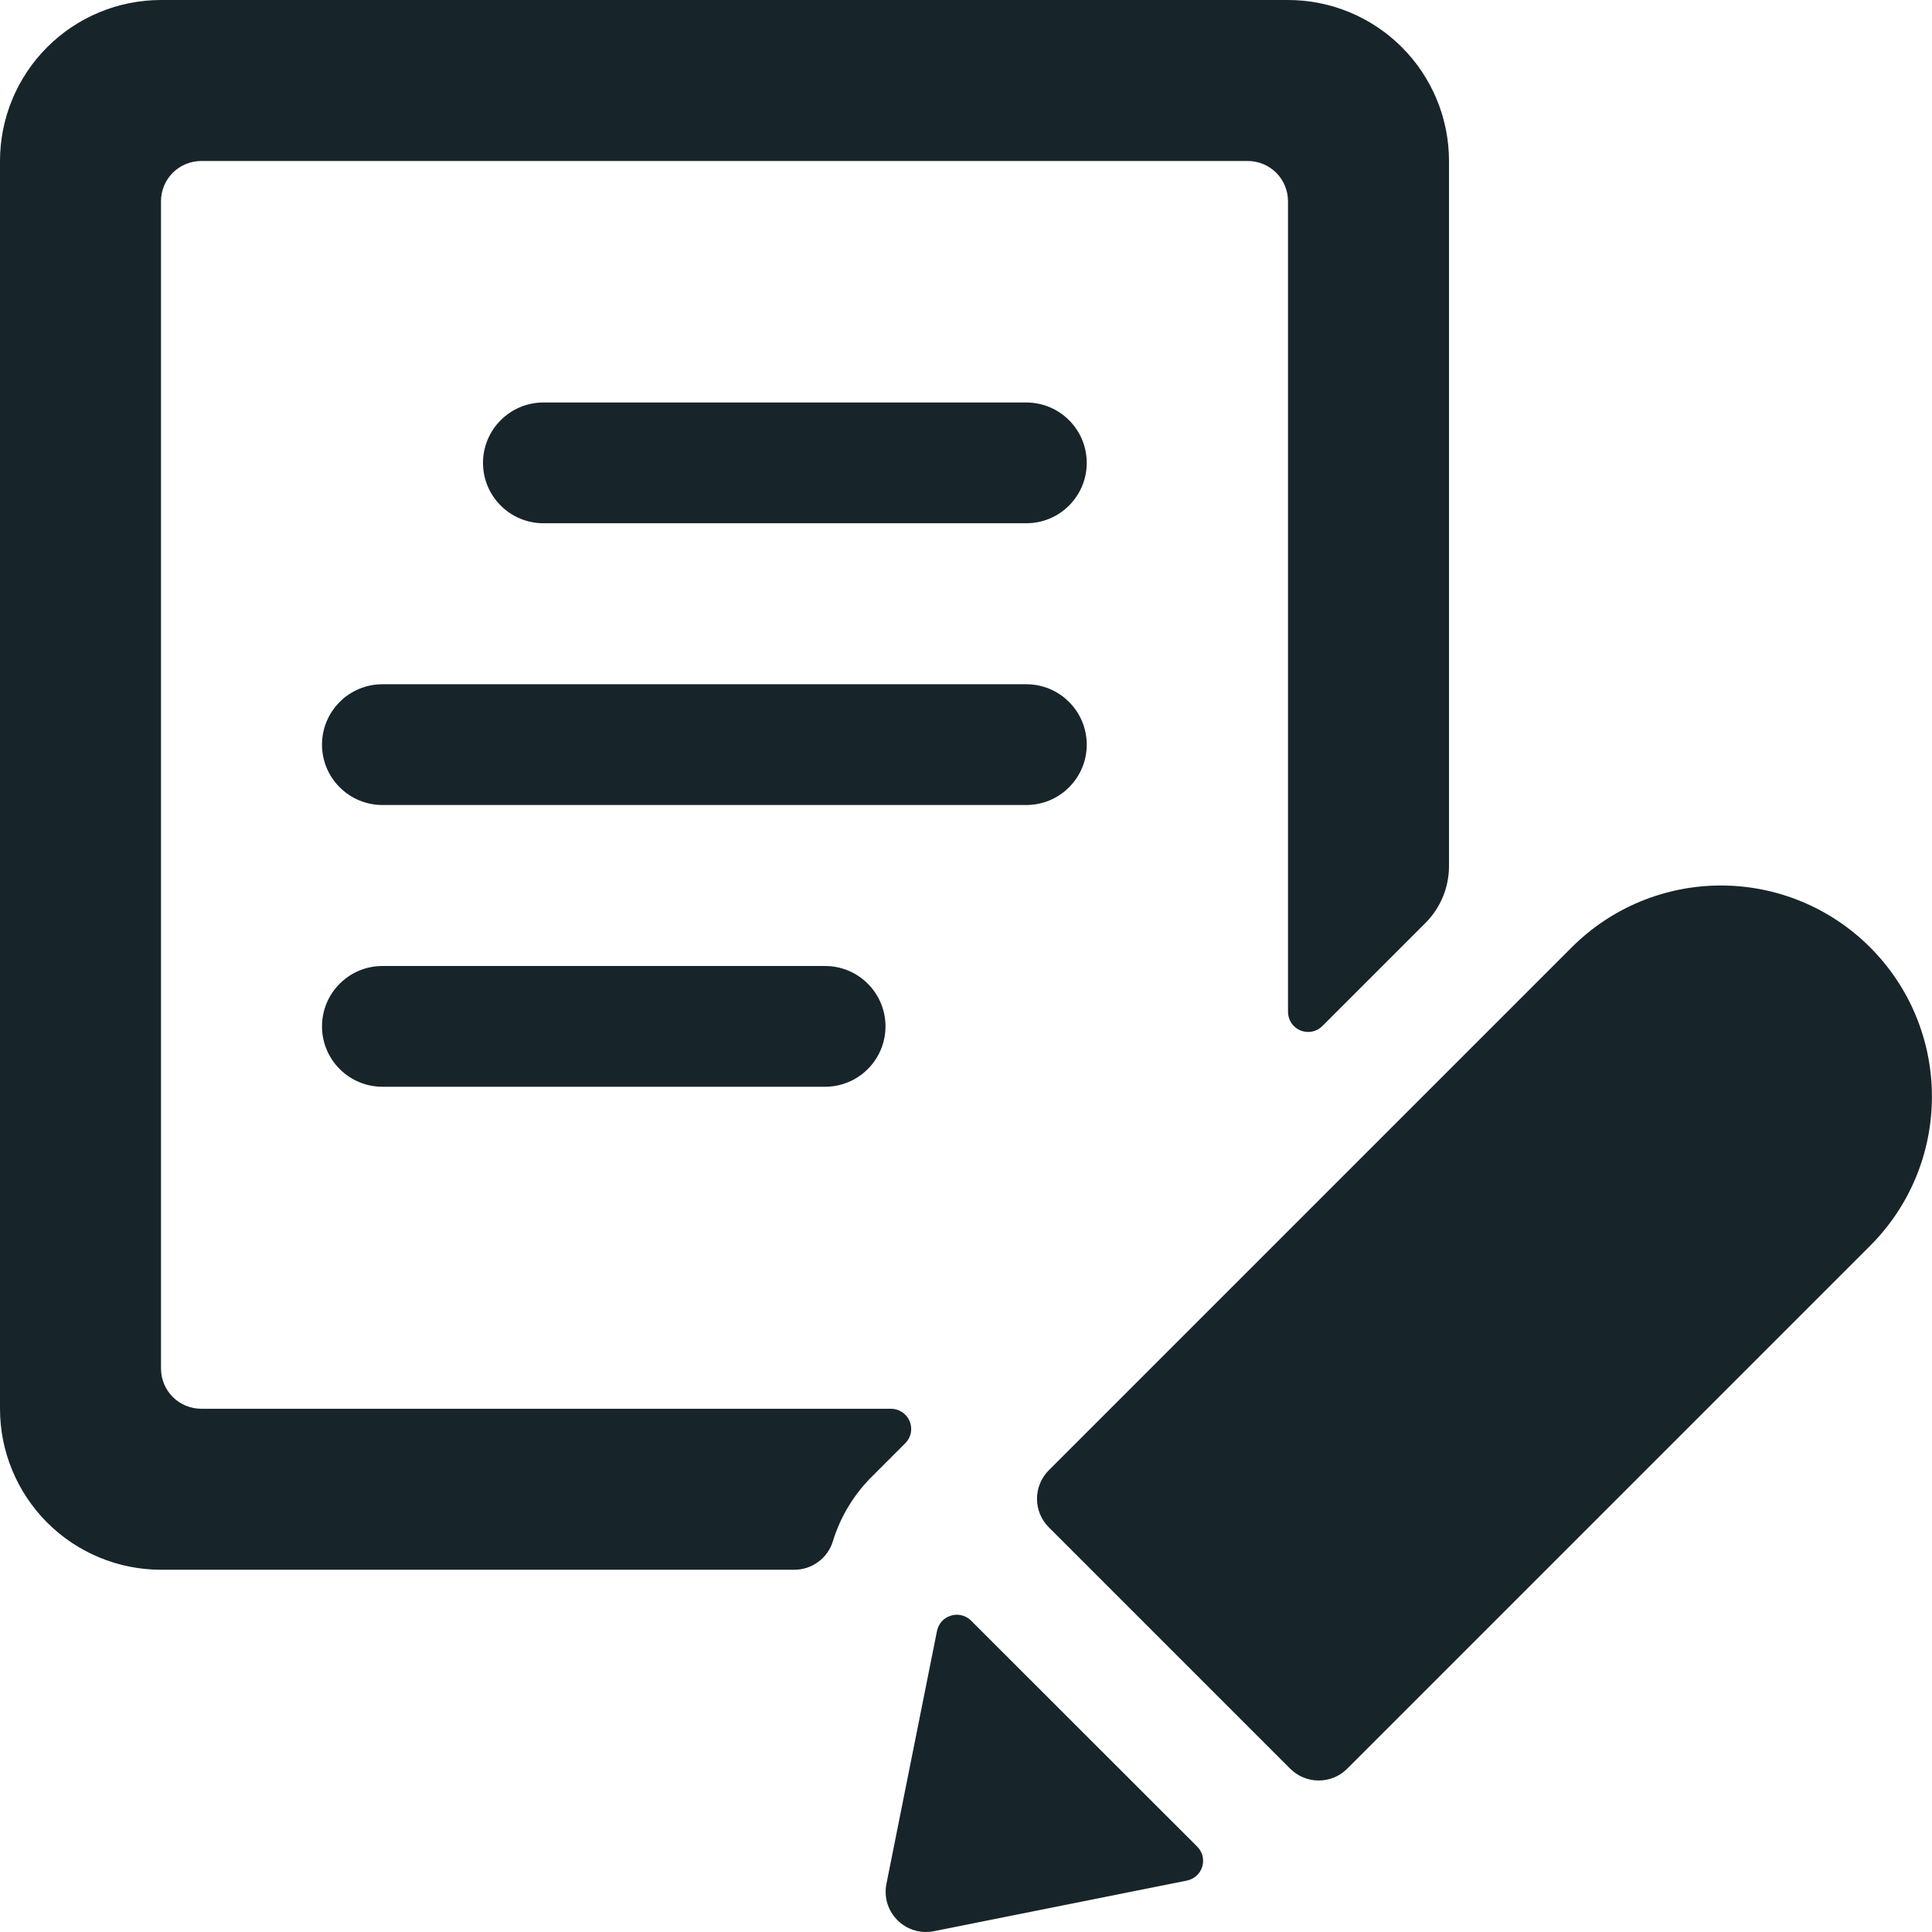
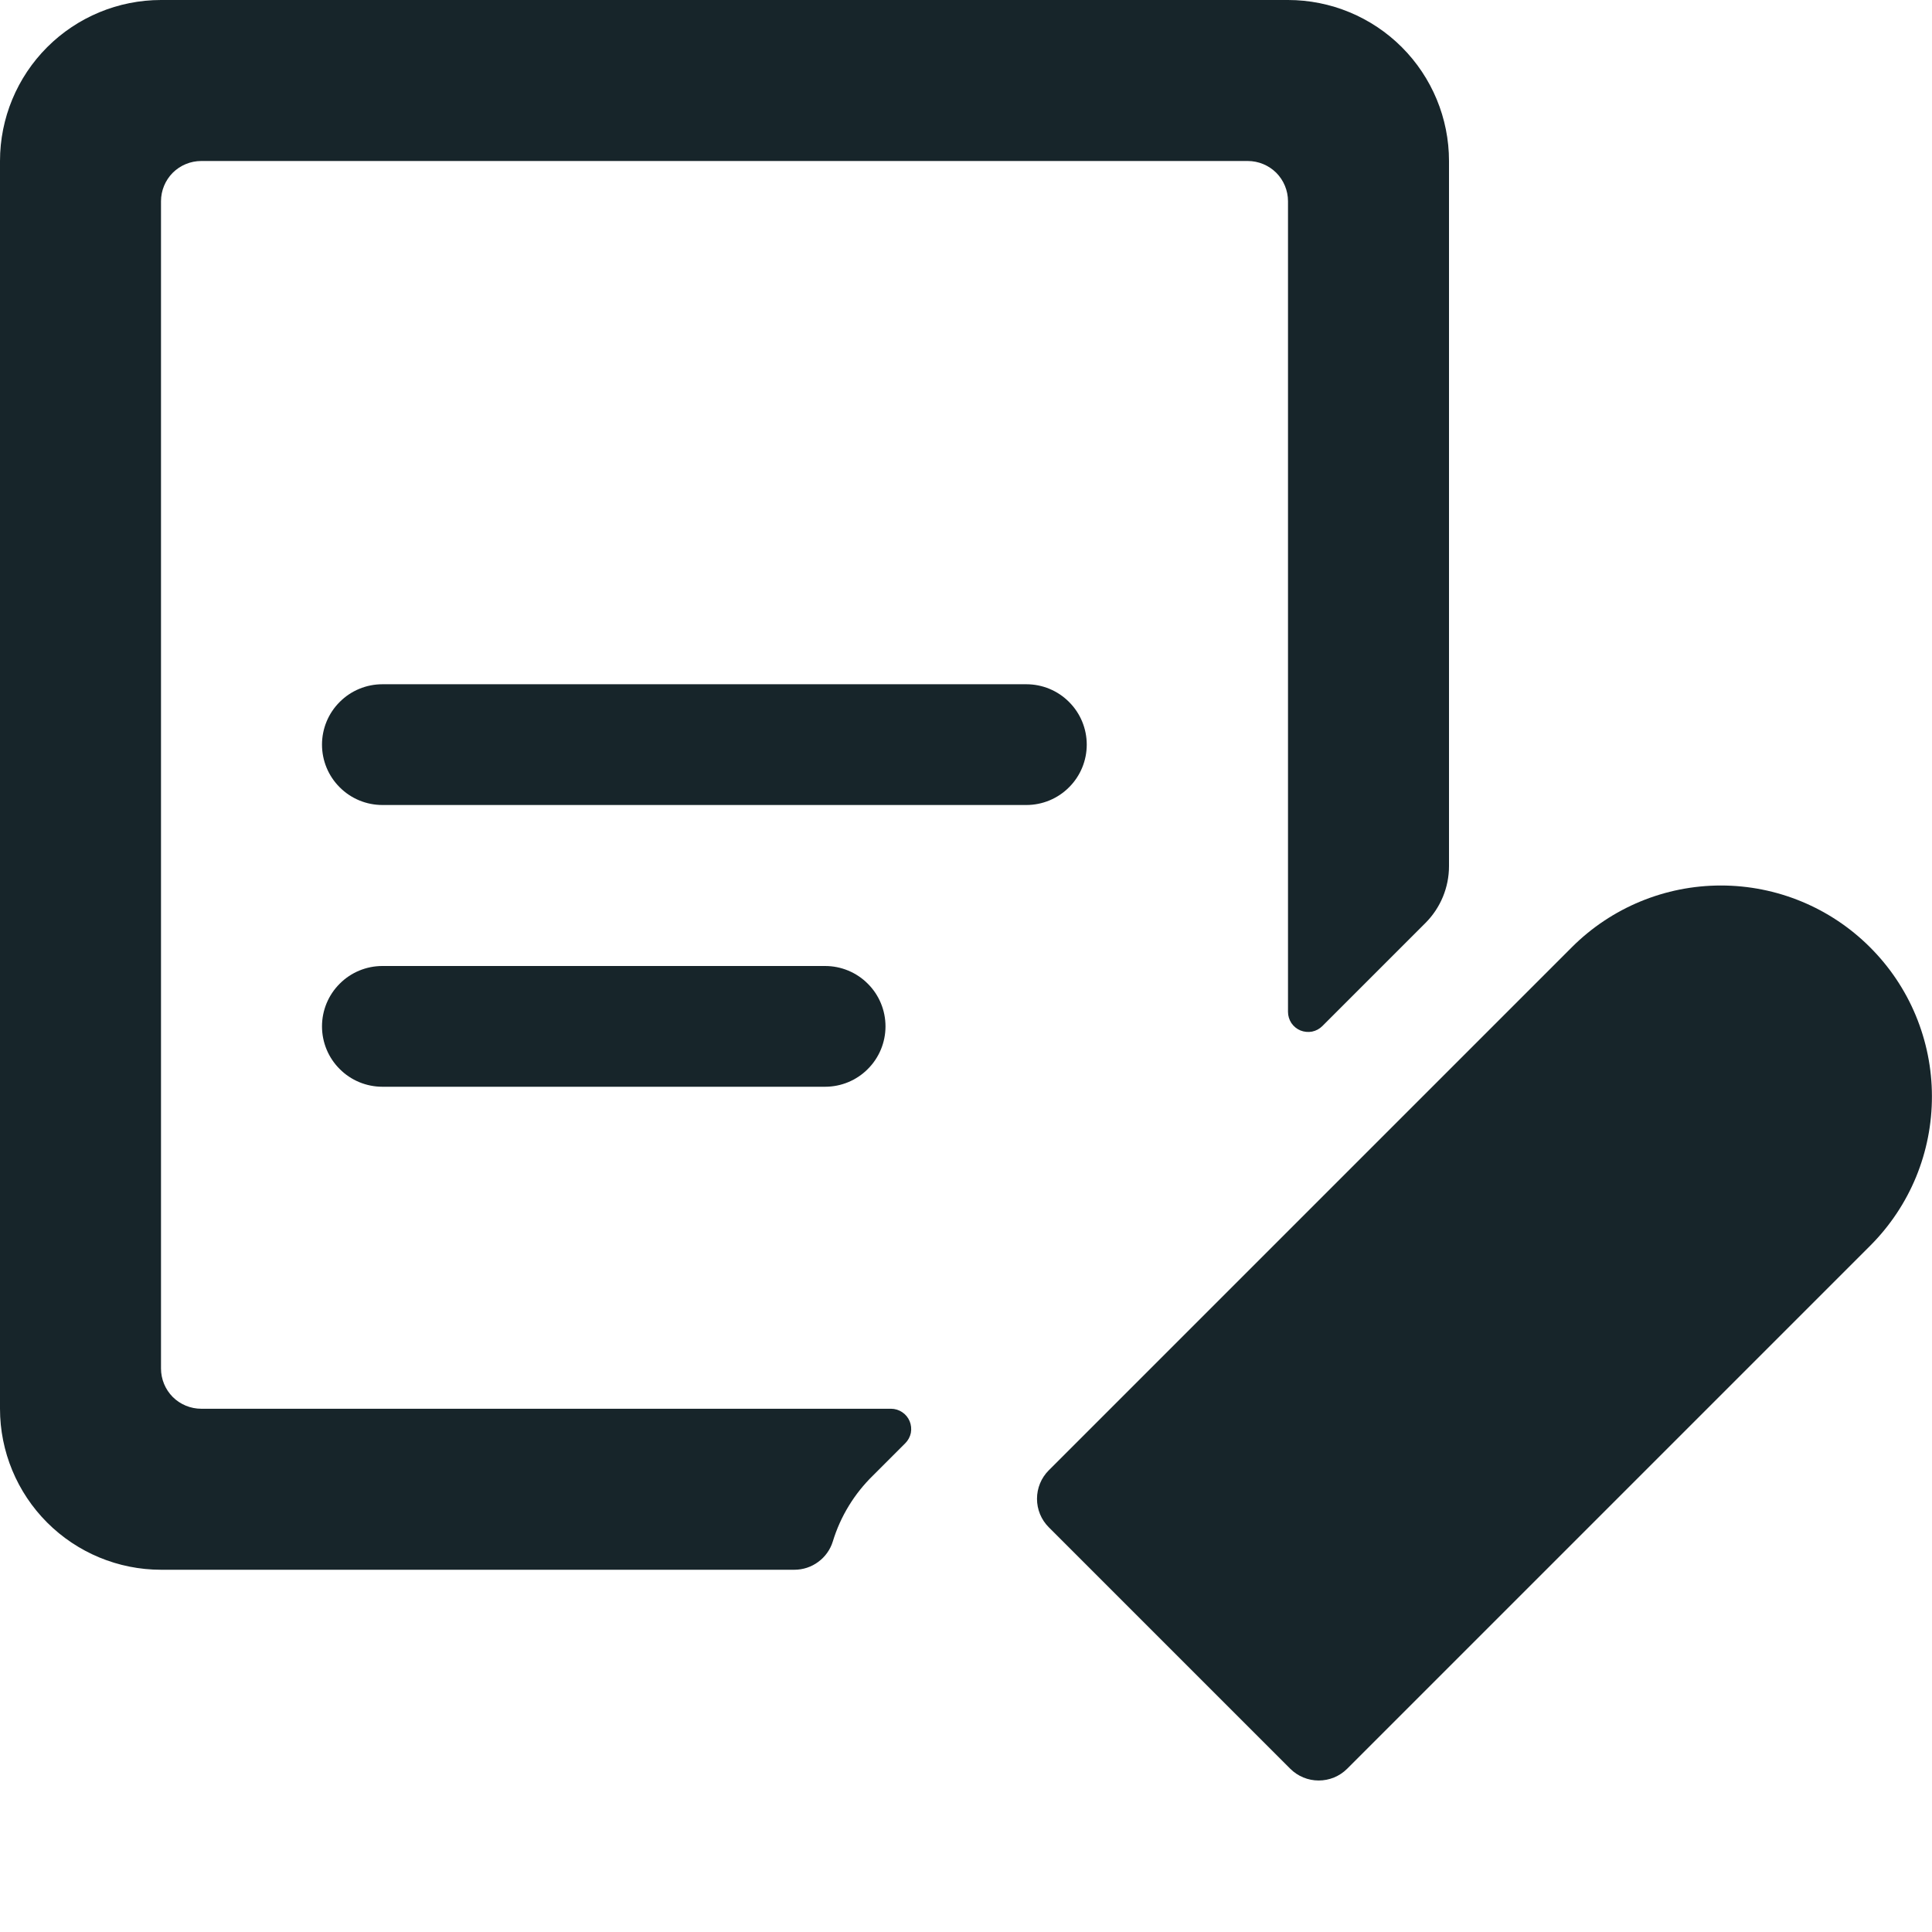
<svg xmlns="http://www.w3.org/2000/svg" width="24" height="24" viewBox="0 0 24 24" fill="none">
  <g clip-path="url(#clip0)">
-     <path d="M12.75 5H6.75C6.551 5 6.36 5.079 6.22 5.22C6.079 5.36 6 5.551 6 5.75C6 5.949 6.079 6.14 6.22 6.28C6.36 6.421 6.551 6.5 6.75 6.5H12.75C12.949 6.5 13.14 6.421 13.28 6.28C13.421 6.14 13.5 5.949 13.5 5.75C13.5 5.551 13.421 5.36 13.28 5.22C13.14 5.079 12.949 5 12.75 5Z" fill="#17252A" />
    <path d="M13.5 9.25C13.5 9.051 13.421 8.86 13.28 8.72C13.14 8.579 12.949 8.5 12.75 8.5H4.75C4.551 8.5 4.36 8.579 4.22 8.72C4.079 8.86 4 9.051 4 9.25C4 9.449 4.079 9.64 4.22 9.78C4.36 9.921 4.551 10 4.75 10H12.75C12.949 10 13.14 9.921 13.28 9.78C13.421 9.64 13.5 9.449 13.5 9.25Z" fill="#17252A" />
    <path d="M4.75 12C4.551 12 4.36 12.079 4.22 12.22C4.079 12.36 4 12.551 4 12.75C4 12.949 4.079 13.14 4.22 13.28C4.36 13.421 4.551 13.5 4.75 13.5H10.25C10.449 13.5 10.64 13.421 10.78 13.28C10.921 13.14 11 12.949 11 12.75C11 12.551 10.921 12.36 10.78 12.22C10.64 12.079 10.449 12 10.25 12H4.75Z" fill="#17252A" />
    <path d="M11.3 17.655C11.281 17.609 11.249 17.57 11.208 17.543C11.167 17.515 11.118 17.5 11.069 17.5H2.5C2.367 17.5 2.24 17.447 2.146 17.354C2.053 17.26 2 17.133 2 17V2.5C2 2.367 2.053 2.24 2.146 2.146C2.24 2.053 2.367 2 2.5 2H15.5C15.633 2 15.76 2.053 15.854 2.146C15.947 2.24 16 2.367 16 2.5V12.57C16 12.619 16.015 12.668 16.042 12.709C16.07 12.75 16.109 12.782 16.155 12.801C16.2 12.819 16.251 12.824 16.299 12.815C16.348 12.805 16.392 12.781 16.427 12.746L17.707 11.466C17.895 11.278 18 11.024 18 10.759V2C18 1.47 17.789 0.961 17.414 0.586C17.039 0.211 16.53 0 16 0L2 0C1.47 0 0.961 0.211 0.586 0.586C0.211 0.961 0 1.47 0 2L0 17.5C0 18.03 0.211 18.539 0.586 18.914C0.961 19.289 1.47 19.5 2 19.5H9.868C9.975 19.5 10.079 19.466 10.165 19.402C10.251 19.339 10.315 19.249 10.346 19.147C10.441 18.836 10.613 18.555 10.846 18.328L11.246 17.928C11.281 17.893 11.305 17.848 11.315 17.8C11.324 17.751 11.319 17.701 11.3 17.655Z" fill="#17252A" />
-     <path d="M12.062 20.131C12.03 20.099 11.99 20.077 11.946 20.066C11.902 20.055 11.856 20.056 11.813 20.07C11.77 20.083 11.731 20.107 11.7 20.14C11.67 20.174 11.649 20.215 11.64 20.259L11.012 23.4C10.997 23.473 10.999 23.548 11.016 23.62C11.034 23.692 11.068 23.759 11.115 23.816C11.162 23.874 11.221 23.92 11.288 23.952C11.355 23.983 11.428 24 11.502 24C11.536 24 11.569 23.997 11.602 23.99L14.745 23.361C14.789 23.352 14.83 23.331 14.864 23.301C14.897 23.27 14.922 23.231 14.935 23.188C14.948 23.145 14.949 23.099 14.938 23.055C14.927 23.011 14.904 22.971 14.872 22.939L12.062 20.131Z" fill="#17252A" />
    <path d="M23.228 11.765C22.737 11.275 22.072 11 21.378 11C20.684 11 20.019 11.275 19.528 11.765L13.028 18.265C12.934 18.359 12.882 18.486 12.882 18.619C12.882 18.751 12.934 18.878 13.028 18.972L16.028 21.972C16.122 22.066 16.249 22.118 16.381 22.118C16.514 22.118 16.641 22.066 16.735 21.972L23.235 15.472C23.478 15.228 23.671 14.939 23.802 14.621C23.933 14.302 24 13.961 23.999 13.617C23.999 13.273 23.93 12.932 23.798 12.614C23.666 12.296 23.472 12.008 23.228 11.765Z" fill="#17252A" />
  </g>
  <defs>
    <clipPath id="clip0">
      <rect width="24" height="24" fill="white" />
    </clipPath>
  </defs>
</svg>